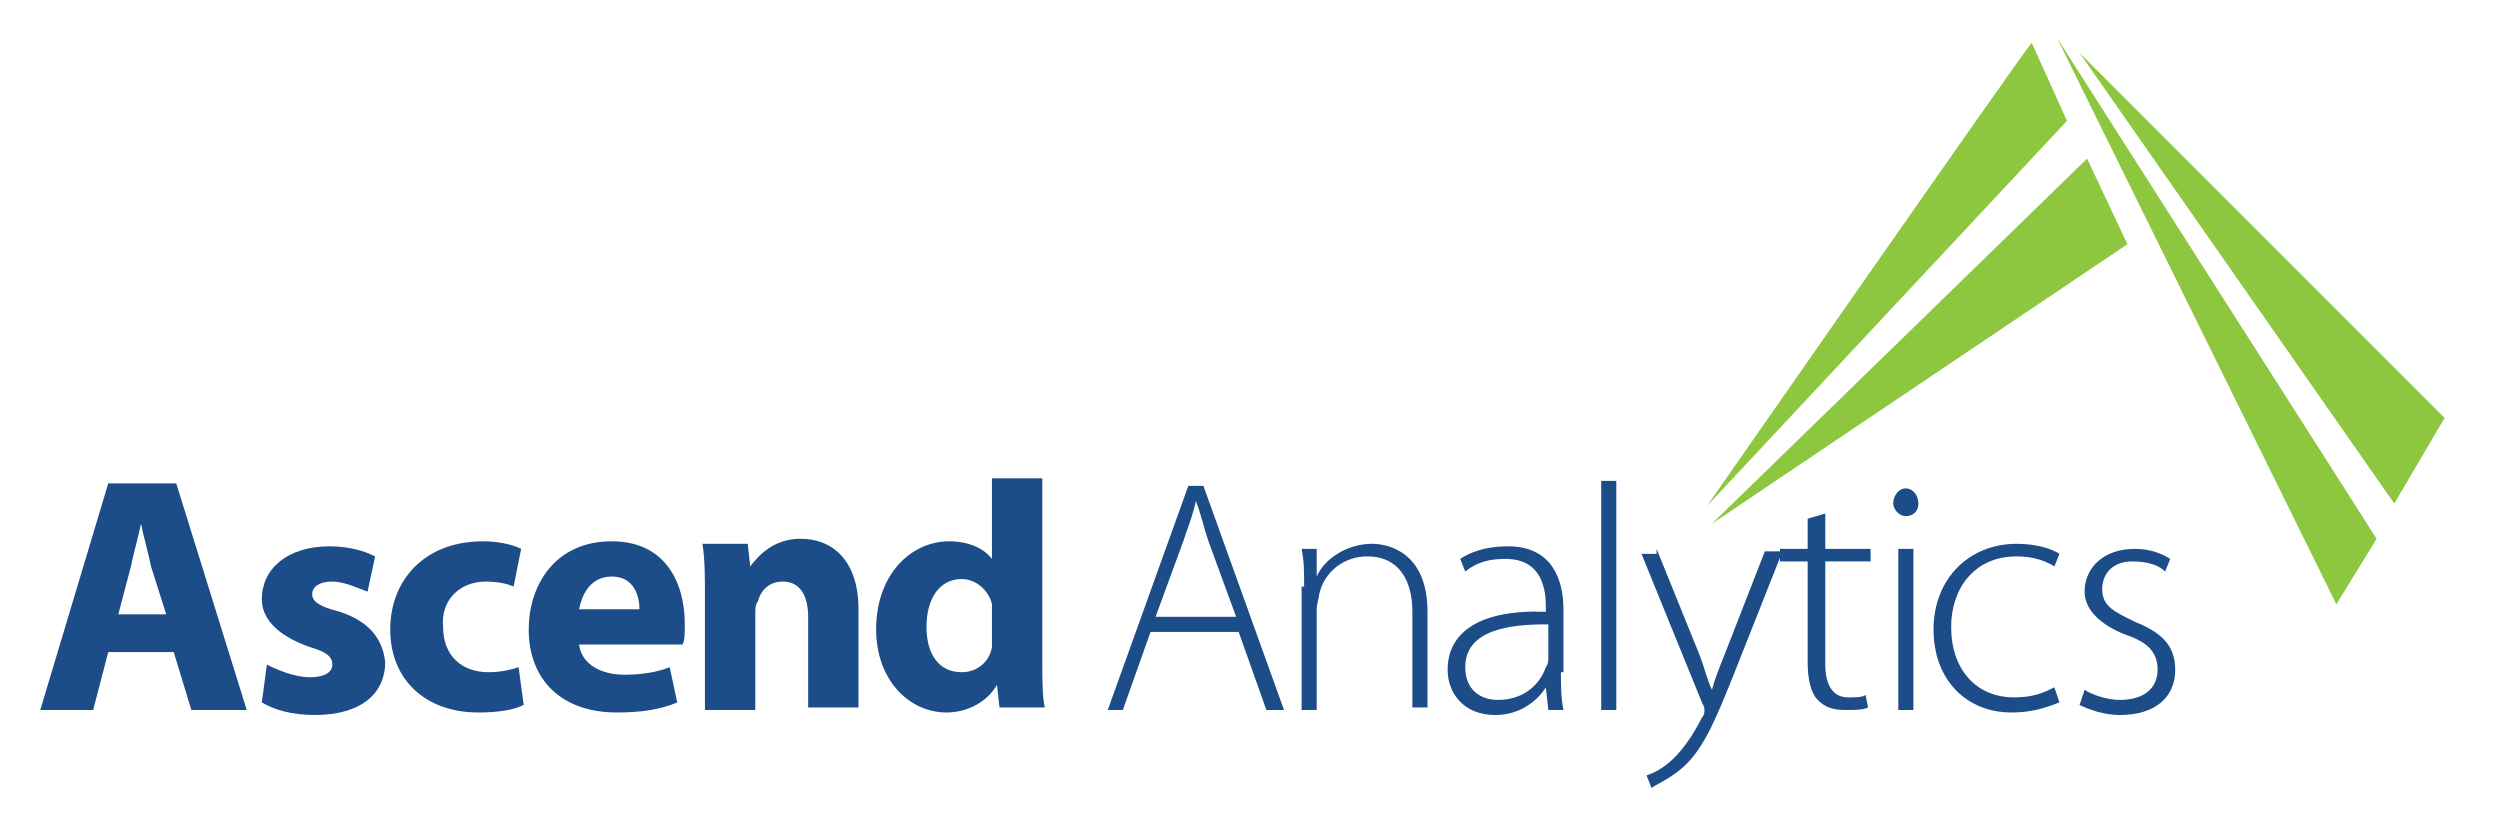
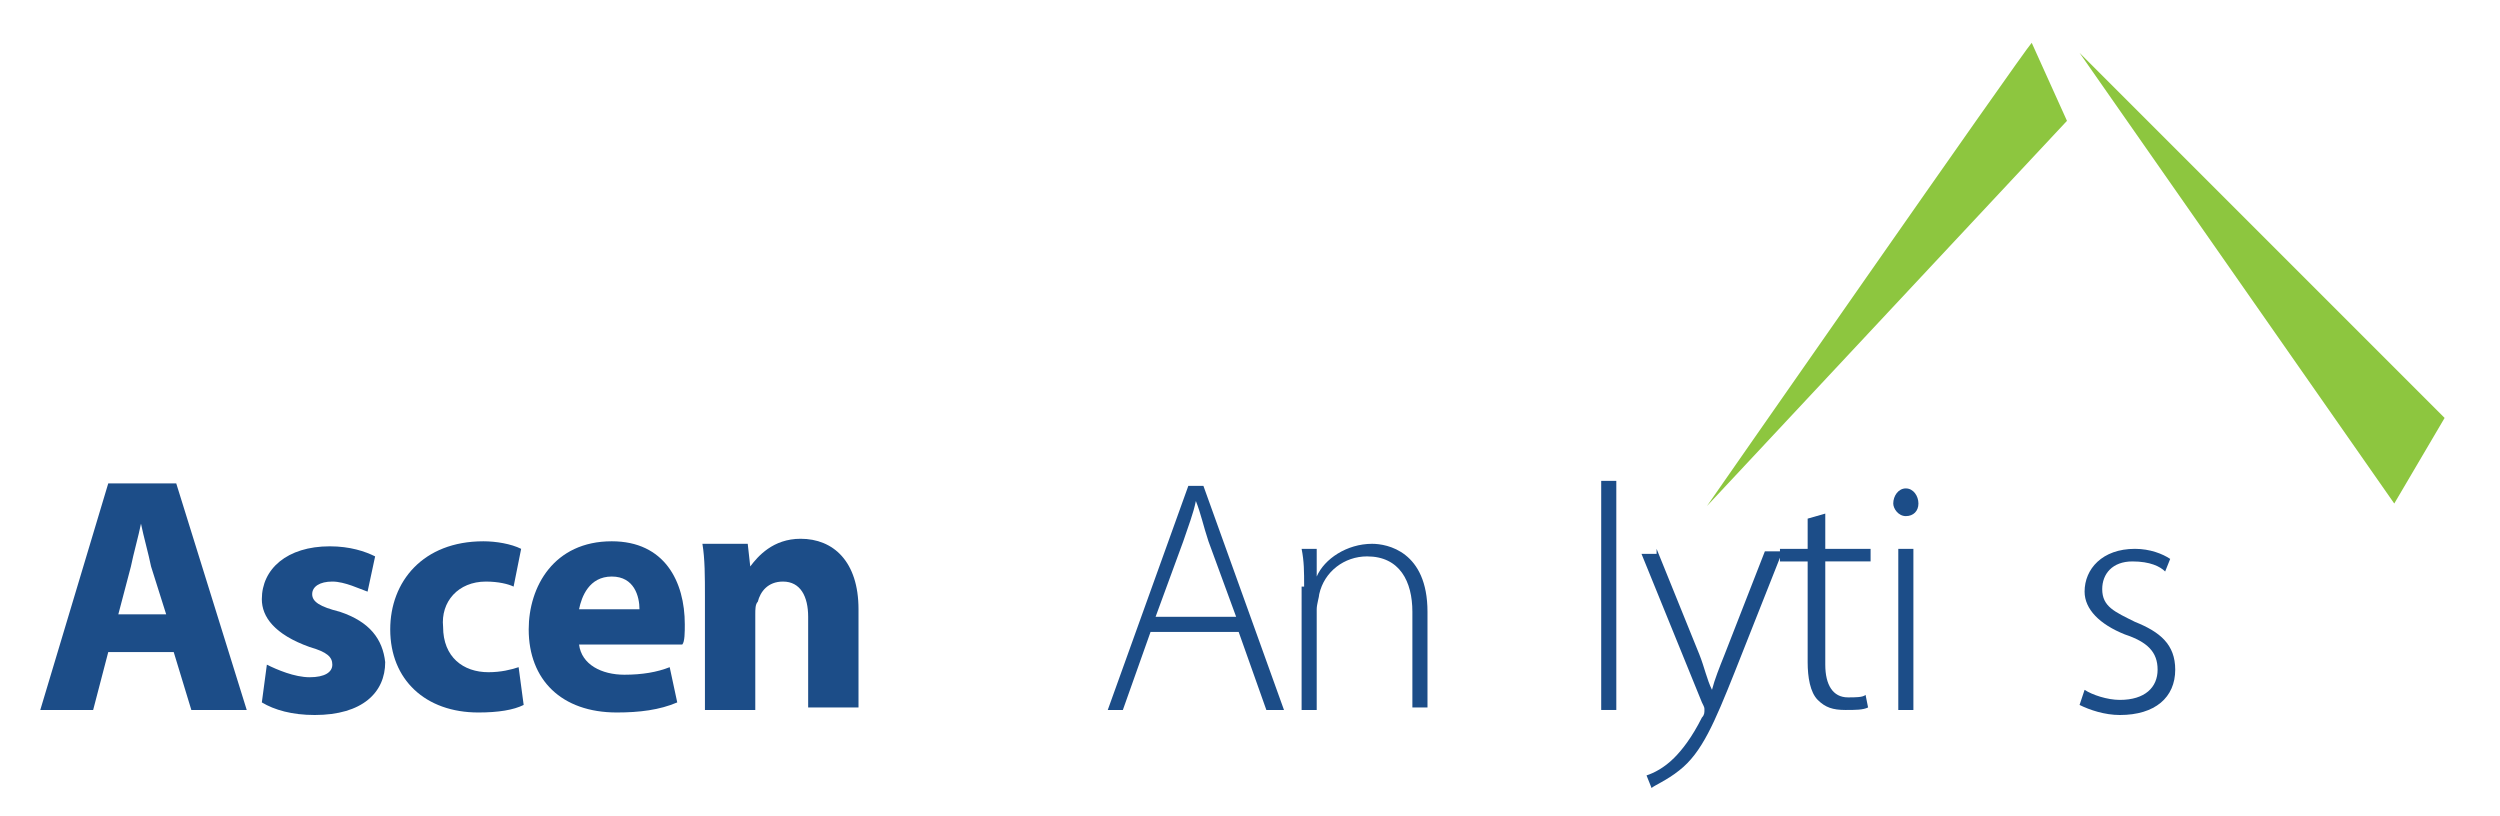
<svg xmlns="http://www.w3.org/2000/svg" version="1.1" id="Layer_1" x="0px" y="0px" viewBox="0 0 99.3 32.4" style="enable-background:new 0 0 99.3 32.4;" xml:space="preserve">
  <style type="text/css">
	.st0{fill:#8DC63F;}
	.st1{fill:#1C4D88;}
</style>
  <g>
    <polygon class="st0" points="82.6,2.1 95.1,20 97.1,16.6 82.6,2.1  " />
    <path class="st0" d="M80.7,1.7C80.4,2,67.8,20.1,67.8,20.1L82.1,4.8L80.7,1.7L80.7,1.7z" />
-     <polygon class="st0" points="68,20.8 82.9,6.3 84.5,9.7 68,20.8  " />
-     <polygon class="st0" points="81.7,1.5 92.8,24 94.4,21.4 81.7,1.5  " />
    <path class="st1" d="M6.6,24.4l-0.6-1.9c-0.1-0.5-0.3-1.2-0.4-1.7h0c-0.1,0.5-0.3,1.2-0.4,1.7l-0.5,1.9H6.6L6.6,24.4z M4.3,25.9   l-0.6,2.3H1.6l2.7-9H7l2.8,9H7.6l-0.7-2.3H4.3L4.3,25.9z" />
    <path class="st1" d="M10.6,26.4c0.4,0.2,1.1,0.5,1.7,0.5c0.6,0,0.9-0.2,0.9-0.5c0-0.3-0.2-0.5-0.9-0.7c-1.4-0.5-1.9-1.2-1.9-1.9   c0-1.2,1-2.1,2.7-2.1c0.8,0,1.4,0.2,1.8,0.4l-0.3,1.4c-0.3-0.1-0.9-0.4-1.4-0.4c-0.5,0-0.8,0.2-0.8,0.5c0,0.3,0.3,0.5,1.1,0.7   c1.2,0.4,1.7,1.1,1.8,2c0,1.2-0.9,2.1-2.8,2.1c-0.9,0-1.6-0.2-2.1-0.5L10.6,26.4L10.6,26.4z" />
    <path class="st1" d="M20.8,28c-0.4,0.2-1,0.3-1.8,0.3c-2.1,0-3.5-1.3-3.5-3.3c0-1.9,1.3-3.5,3.7-3.5c0.5,0,1.1,0.1,1.5,0.3   l-0.3,1.5c-0.2-0.1-0.6-0.2-1.1-0.2c-1.1,0-1.8,0.8-1.7,1.8c0,1.2,0.8,1.8,1.8,1.8c0.5,0,0.9-0.1,1.2-0.2L20.8,28L20.8,28z" />
    <path class="st1" d="M25.4,24.2c0-0.5-0.2-1.3-1.1-1.3c-0.9,0-1.2,0.8-1.3,1.3H25.4L25.4,24.2z M23,25.6c0.1,0.8,0.9,1.2,1.8,1.2   c0.7,0,1.3-0.1,1.8-0.3l0.3,1.4c-0.7,0.3-1.5,0.4-2.4,0.4c-2.2,0-3.5-1.3-3.5-3.3c0-1.7,1-3.5,3.3-3.5c2.1,0,2.9,1.6,2.9,3.3   c0,0.3,0,0.7-0.1,0.8H23L23,25.6z" />
    <path class="st1" d="M28,23.7c0-0.8,0-1.5-0.1-2.1h1.8l0.1,0.9h0c0.3-0.4,0.9-1.1,2-1.1c1.3,0,2.3,0.9,2.3,2.8v3.9h-2v-3.6   c0-0.8-0.3-1.4-1-1.4c-0.6,0-0.9,0.4-1,0.8C30,24,30,24.2,30,24.4v3.8h-2V23.7L28,23.7z" />
-     <path class="st1" d="M39.4,24.4c0-0.1,0-0.3,0-0.4c-0.1-0.5-0.6-1-1.2-1c-0.9,0-1.4,0.8-1.4,1.9c0,1.1,0.5,1.8,1.4,1.8   c0.6,0,1.1-0.4,1.2-1c0-0.1,0-0.3,0-0.5V24.4L39.4,24.4z M41.4,19v7.2c0,0.7,0,1.5,0.1,1.9h-1.8l-0.1-0.9h0c-0.4,0.7-1.2,1.1-2,1.1   c-1.5,0-2.8-1.3-2.8-3.3c0-2.2,1.4-3.5,2.9-3.5c0.8,0,1.4,0.3,1.7,0.7h0V19H41.4L41.4,19z" />
    <path class="st1" d="M49.1,24.5l-1.1-3c-0.2-0.6-0.3-1.1-0.5-1.6h0c-0.1,0.5-0.3,1-0.5,1.6l-1.1,3H49.1L49.1,24.5z M45.7,25.1   l-1.1,3.1H44l3.2-8.9h0.6l3.2,8.9h-0.7l-1.1-3.1H45.7L45.7,25.1z" />
    <path class="st1" d="M51.8,23.3c0-0.6,0-1-0.1-1.5h0.6l0,1.1h0c0.3-0.7,1.2-1.3,2.2-1.3c0.6,0,2.2,0.3,2.2,2.7v3.8h-0.6v-3.8   c0-1.2-0.5-2.2-1.8-2.2c-0.9,0-1.7,0.6-1.9,1.5c0,0.1-0.1,0.4-0.1,0.6v4h-0.6V23.3L51.8,23.3z" />
-     <path class="st1" d="M61.4,24.8c-1.4,0-3.2,0.2-3.2,1.7c0,0.9,0.6,1.3,1.3,1.3c1.1,0,1.7-0.7,1.9-1.3c0.1-0.1,0.1-0.3,0.1-0.4V24.8   L61.4,24.8z M62,26.7c0,0.5,0,1,0.1,1.5h-0.6l-0.1-0.9h0c-0.3,0.5-1,1.1-2,1.1c-1.3,0-1.9-0.9-1.9-1.8c0-1.5,1.3-2.4,3.9-2.3v-0.2   c0-0.6-0.1-1.9-1.6-1.9c-0.6,0-1.1,0.1-1.6,0.5L58,22.2c0.6-0.4,1.3-0.5,1.9-0.5c1.8,0,2.2,1.4,2.2,2.5V26.7L62,26.7z" />
    <polygon class="st1" points="63.6,19.1 64.2,19.1 64.2,28.2 63.6,28.2 63.6,19.1  " />
    <path class="st1" d="M65.8,21.8l1.7,4.2c0.2,0.5,0.3,1,0.5,1.4h0c0.1-0.4,0.3-0.9,0.5-1.4l1.6-4.1h0.7l-1.9,4.8   c-0.8,2-1.3,3.2-2.2,3.9c-0.5,0.4-1,0.6-1.1,0.7l-0.2-0.5c0.3-0.1,0.7-0.3,1.1-0.7c0.3-0.3,0.7-0.8,1.1-1.6   c0.1-0.1,0.1-0.2,0.1-0.3c0-0.1,0-0.1-0.1-0.3l-2.4-5.9H65.8L65.8,21.8z" />
    <path class="st1" d="M72.5,20.4v1.4h1.8v0.5h-1.8v4.1c0,0.8,0.3,1.3,0.9,1.3c0.3,0,0.6,0,0.7-0.1l0.1,0.5c-0.2,0.1-0.5,0.1-0.9,0.1   c-0.5,0-0.8-0.1-1.1-0.4c-0.3-0.3-0.4-0.9-0.4-1.5v-4h-1.1v-0.5h1.1v-1.2L72.5,20.4L72.5,20.4z" />
    <path class="st1" d="M75.4,28.2v-6.4H76v6.4H75.4L75.4,28.2z M75.7,20.5c-0.3,0-0.5-0.3-0.5-0.5c0-0.3,0.2-0.6,0.5-0.6   c0.3,0,0.5,0.3,0.5,0.6C76.2,20.3,76,20.5,75.7,20.5L75.7,20.5L75.7,20.5z" />
-     <path class="st1" d="M81.8,27.9c-0.3,0.1-0.9,0.4-1.9,0.4c-1.8,0-3.1-1.3-3.1-3.3c0-2,1.4-3.4,3.3-3.4c0.8,0,1.4,0.2,1.7,0.4   l-0.2,0.5c-0.3-0.2-0.8-0.4-1.5-0.4c-1.7,0-2.6,1.3-2.6,2.8c0,1.7,1,2.8,2.5,2.8c0.8,0,1.2-0.2,1.6-0.4L81.8,27.9L81.8,27.9z" />
    <path class="st1" d="M82.8,27.4c0.3,0.2,0.9,0.4,1.4,0.4c1,0,1.5-0.5,1.5-1.2c0-0.7-0.4-1.1-1.3-1.4c-1-0.4-1.6-1-1.6-1.7   c0-0.9,0.7-1.7,2-1.7c0.6,0,1.1,0.2,1.4,0.4l-0.2,0.5c-0.2-0.2-0.6-0.4-1.3-0.4c-0.8,0-1.2,0.5-1.2,1.1c0,0.7,0.5,0.9,1.3,1.3   c1,0.4,1.6,0.9,1.6,1.9c0,1.1-0.8,1.8-2.2,1.8c-0.6,0-1.2-0.2-1.6-0.4L82.8,27.4L82.8,27.4z" />
  </g>
</svg>